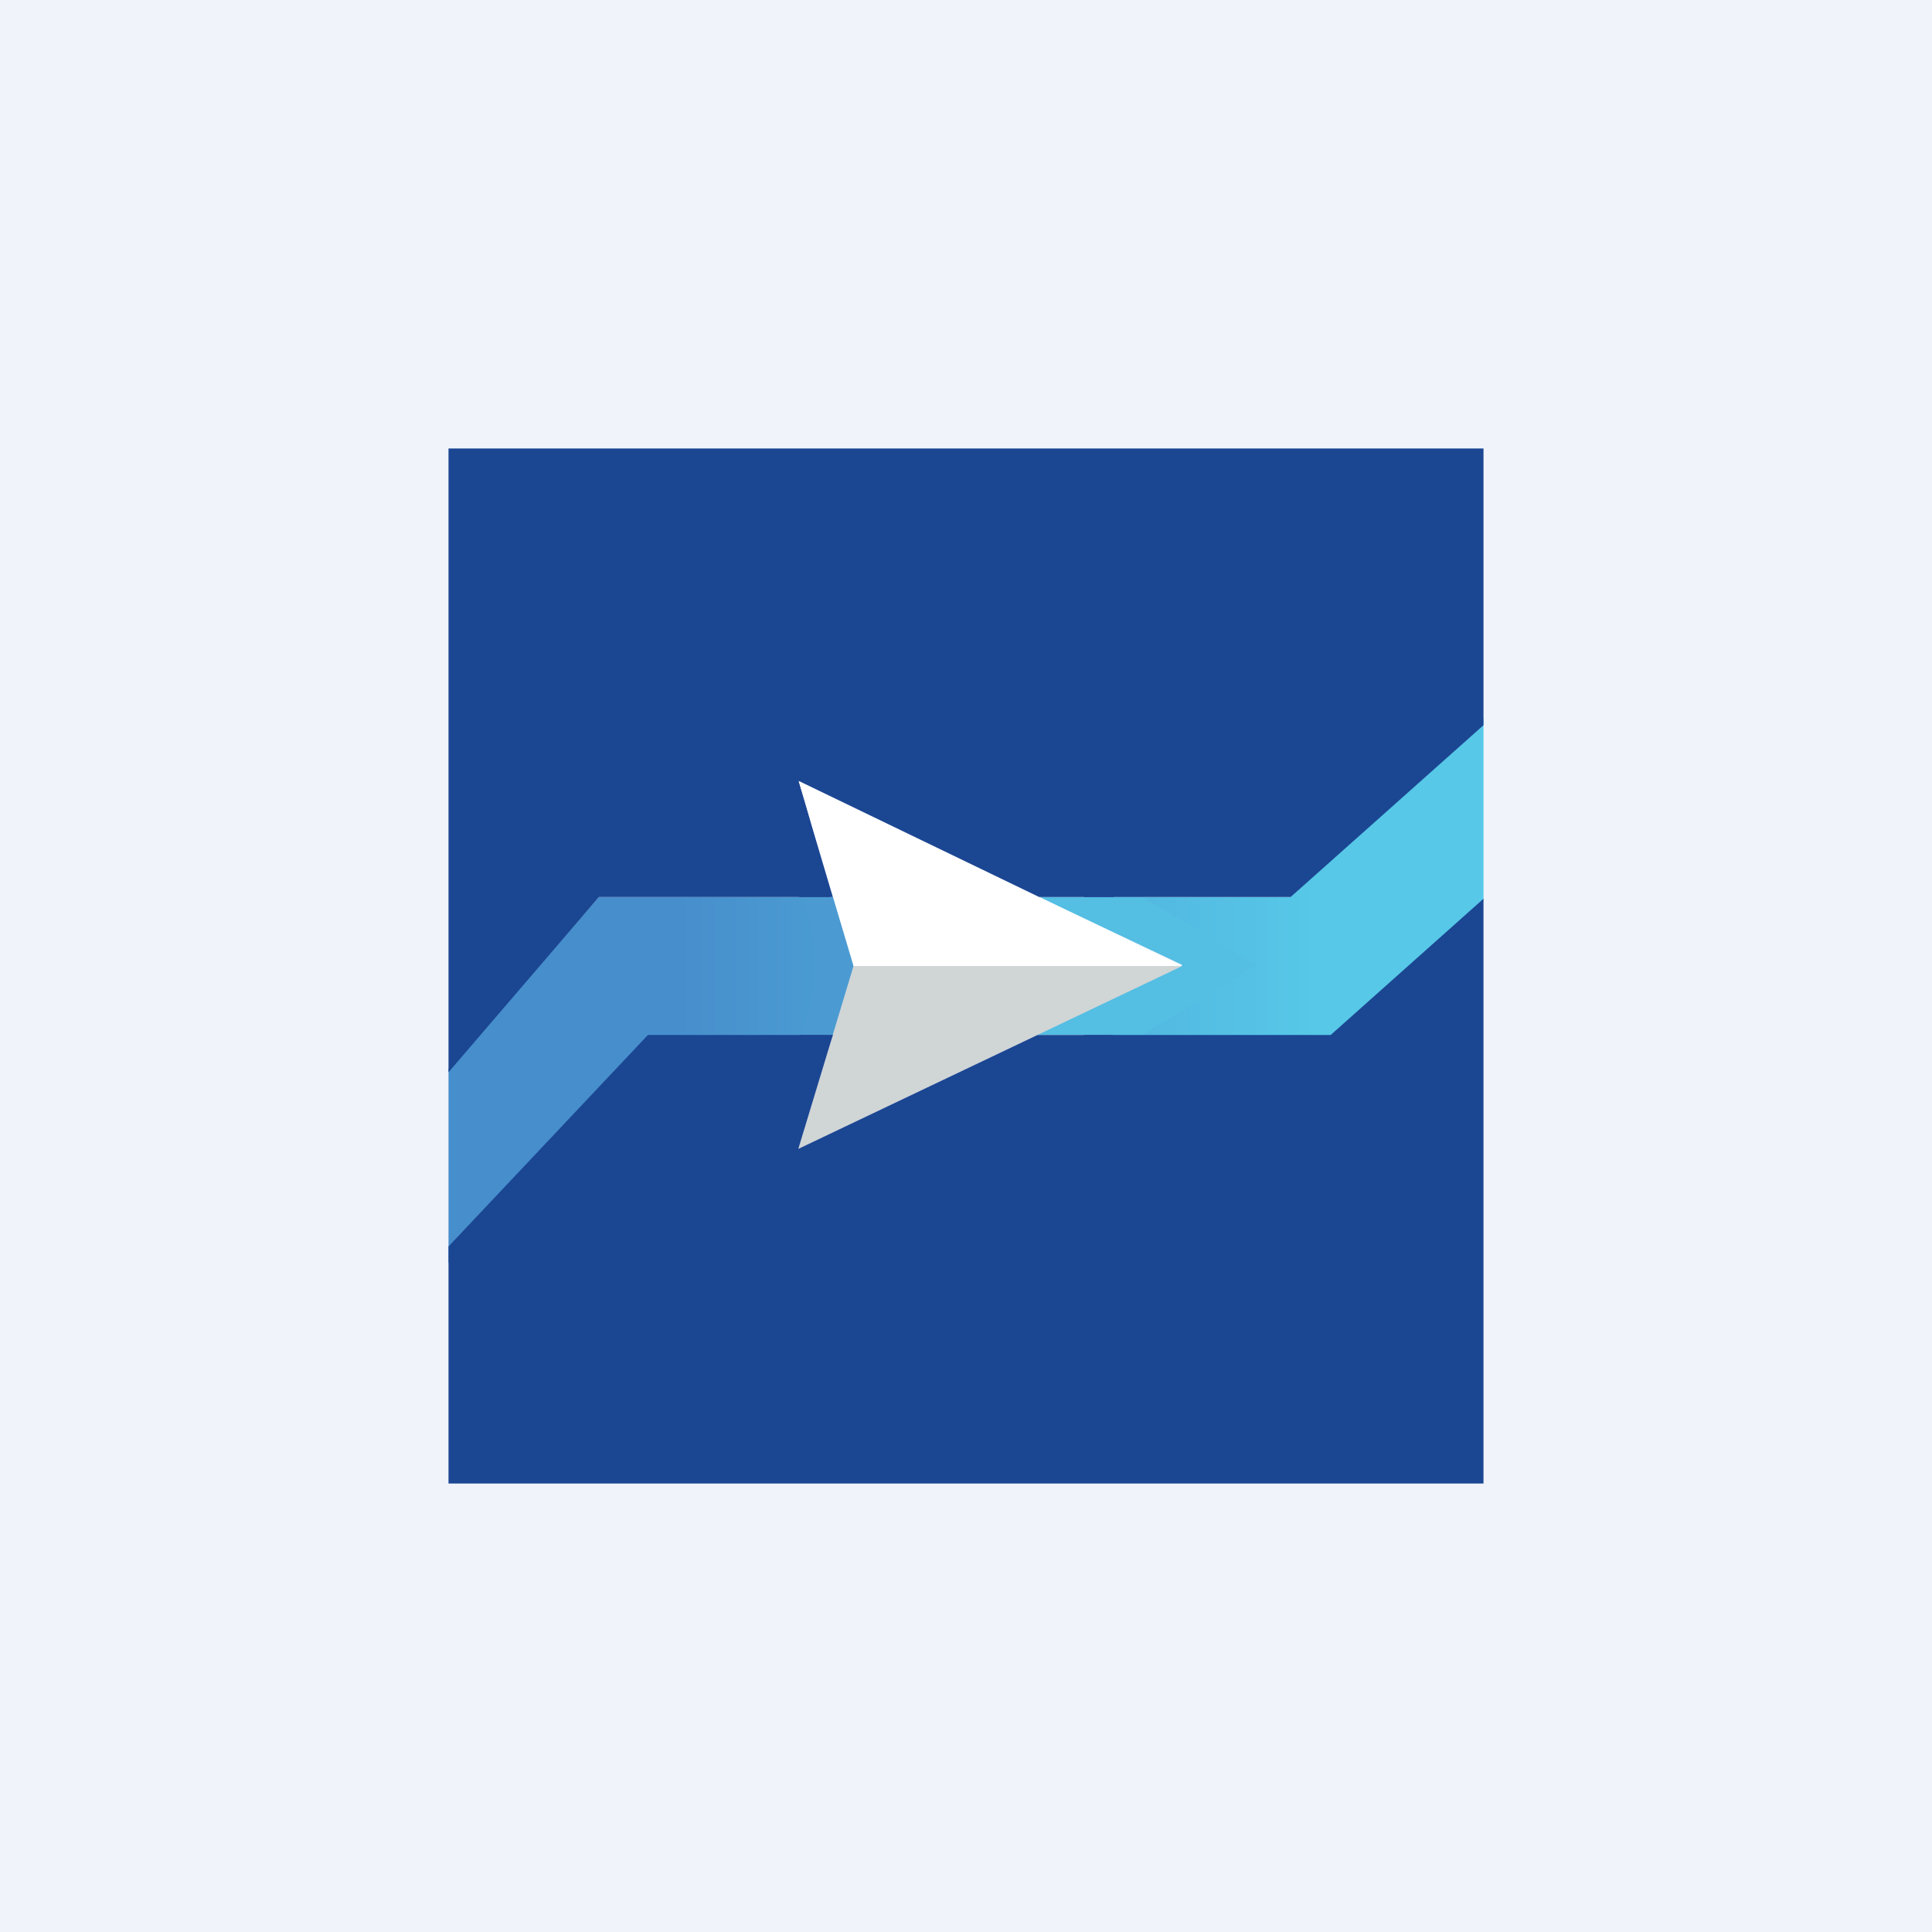
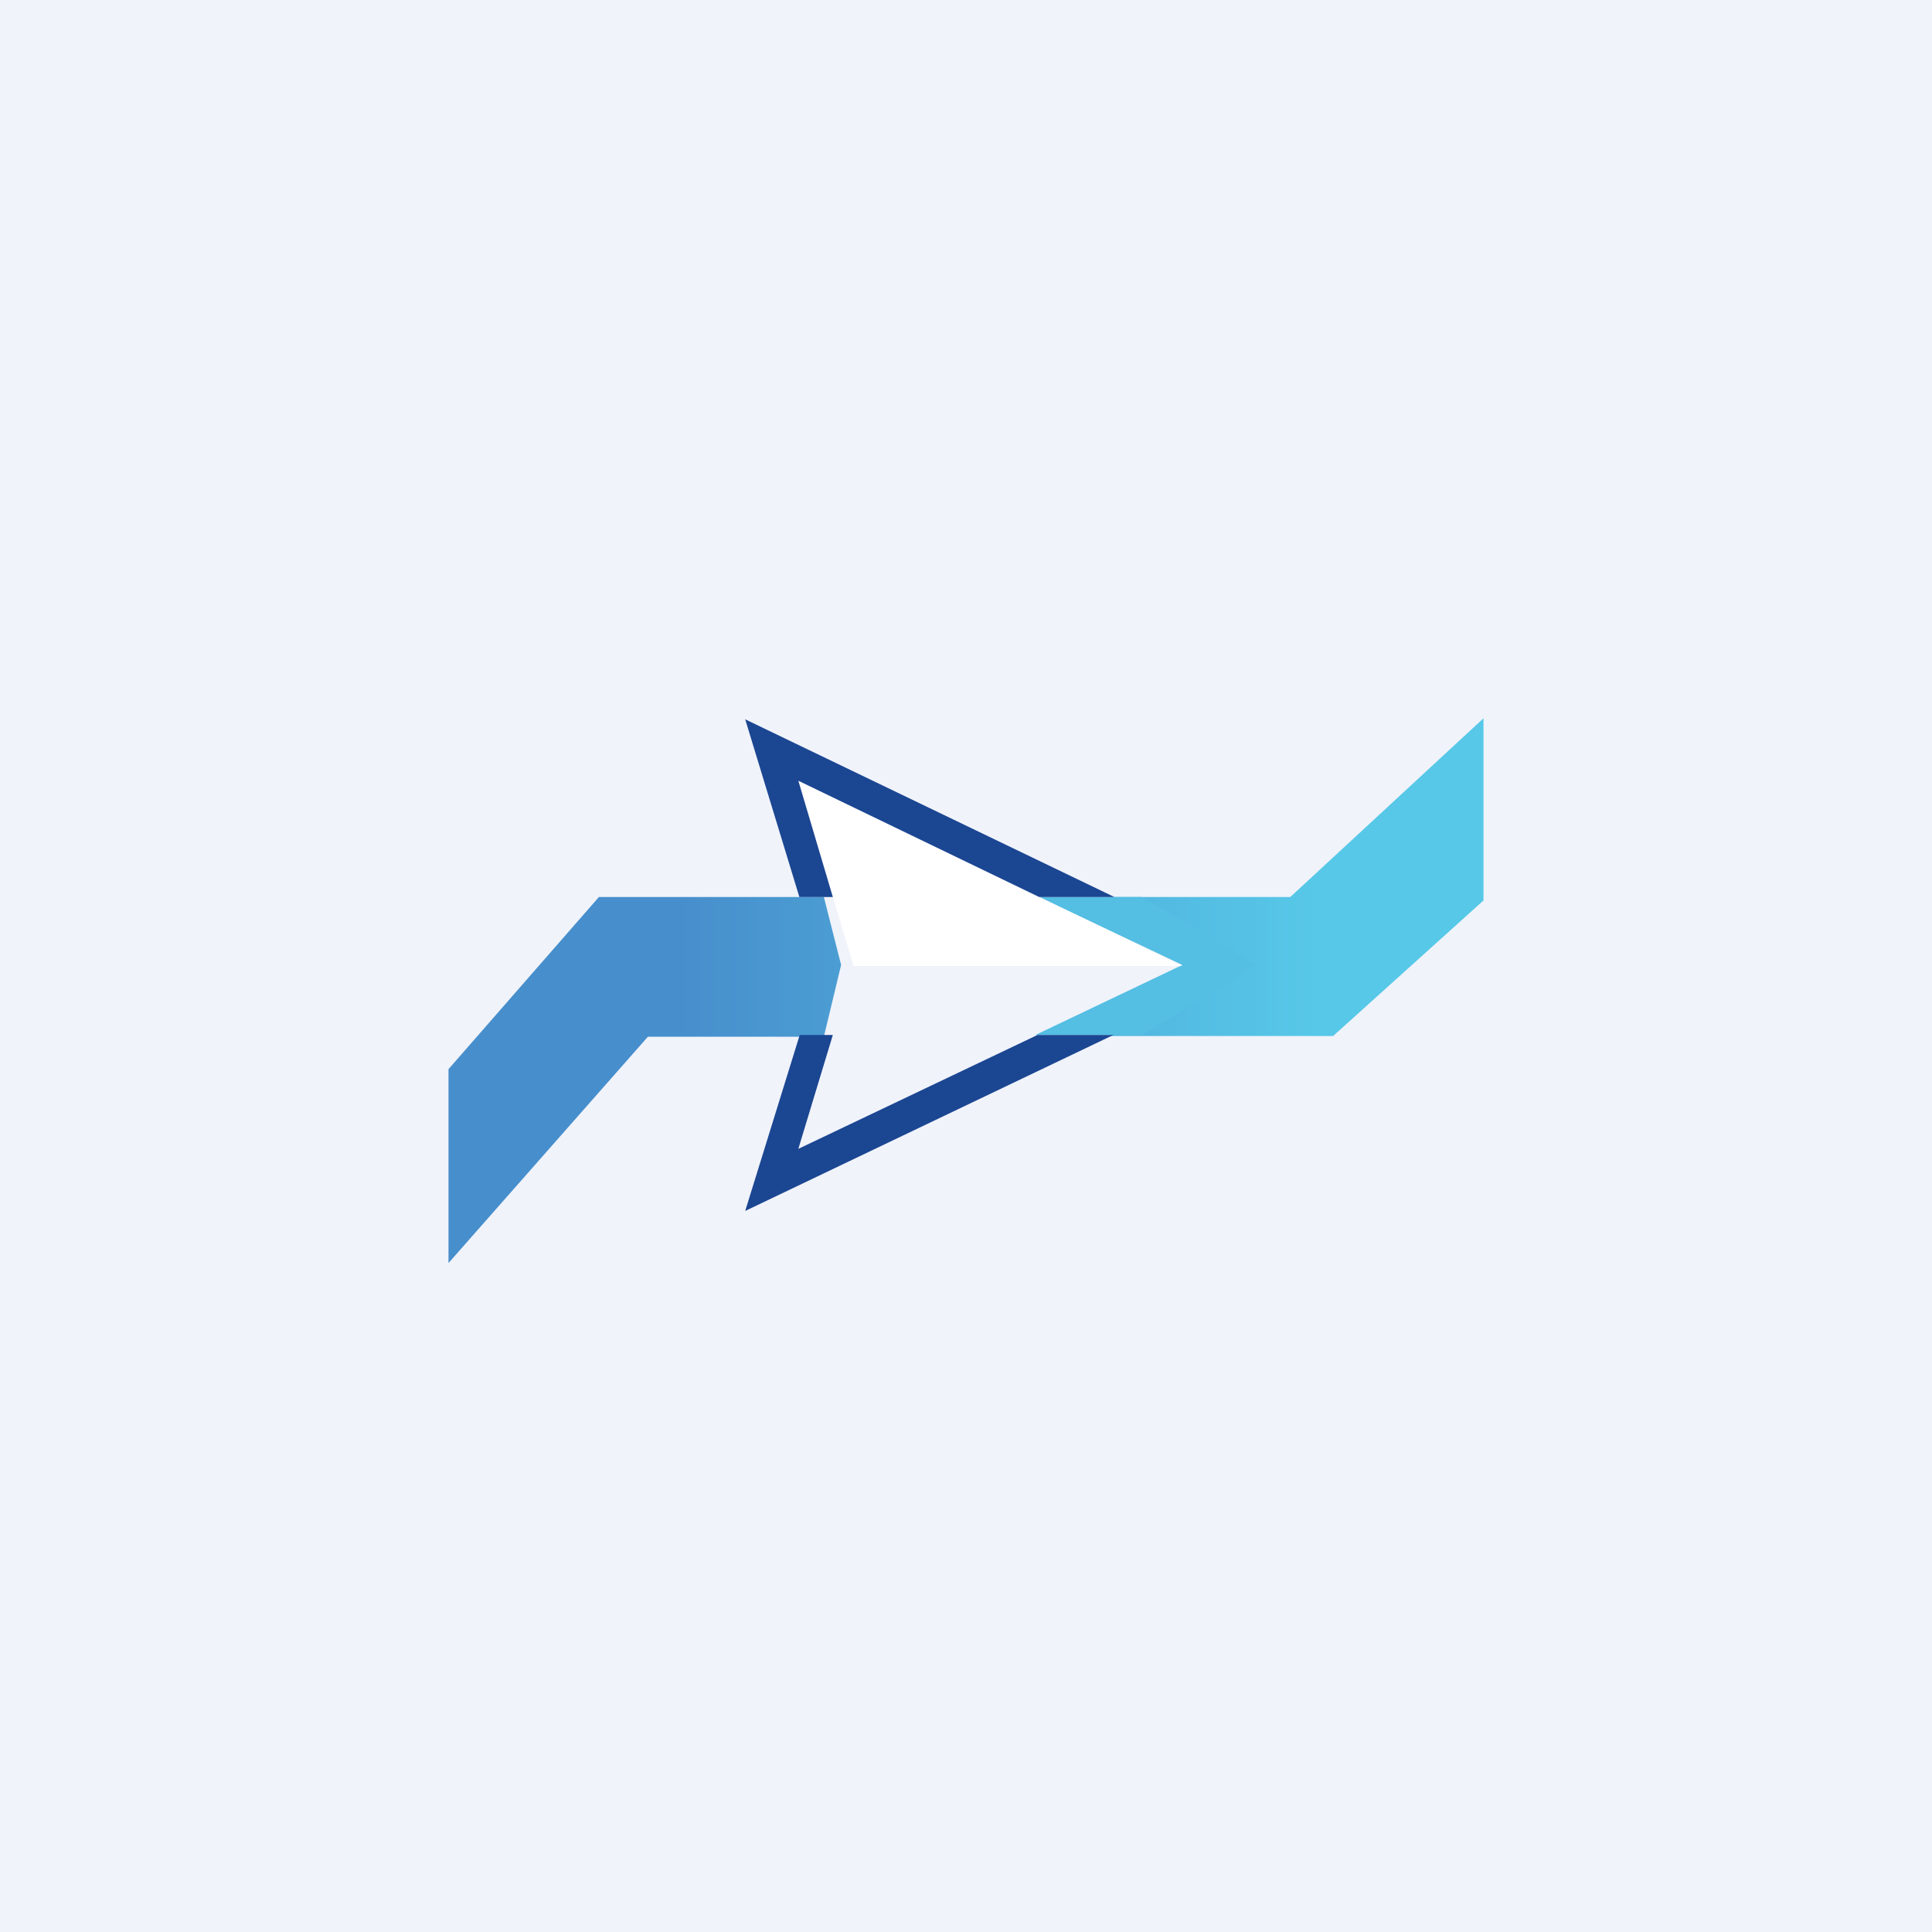
<svg xmlns="http://www.w3.org/2000/svg" width="56" height="56" viewBox="0 0 56 56">
  <path fill="#F0F3FA" d="M0 0h56v56H0z" />
  <path d="M37.4 26h-5.28l3.32 1.97-3.32 2.06h6.52L43 26.1v-5.28L37.4 26Z" fill="url(#aiux0p5ty)" />
  <path d="M33.1 26h-2.98l4.15 1.97L30.01 30h3.1l3.31-2.03L33.1 26Z" fill="#54BEE3" />
  <path d="M23.88 26h-6.52L13 30.99v5.62l5.78-6.56h5.1l.5-2.08-.5-1.97Z" fill="url(#biux0p5ty)" />
-   <path d="M24.25 26h-.98l.49 1.97-.5 2.03h.99l.5-2.03-.5-1.97Z" fill="#4B9BD2" />
-   <path d="M23.14 33.3 34.27 28h-9.53l-1.6 5.3Z" fill="#D0D5D6" />
-   <path d="M13 13v18.08L17.36 26h6.7l-.92-3.5 8.3 3.5h5.97L43 21.02V13H13ZM38.57 30h-7.13l-8.6 3.55 1.3-3.55h-5.36L13 36.13V43h30V26.05L38.57 30Z" fill="#1B4692" />
  <path d="M23.14 22.63 34.27 28h-9.53l-1.6-5.37Z" fill="#fff" />
  <path d="M23.16 26h.98l-1-3.37L30.12 26h2.18l-10.7-5.15L23.17 26ZM30.07 30l-6.93 3.3 1-3.3h-.96L21.6 35.1 32.27 30h-2.2Z" fill="#1B4692" />
  <defs>
    <linearGradient id="aiux0p5ty" x1="43" y1="25.48" x2="12.85" y2="25.48" gradientUnits="userSpaceOnUse">
      <stop offset=".16" stop-color="#57C8E8" />
      <stop offset=".78" stop-color="#478ECC" />
    </linearGradient>
    <linearGradient id="biux0p5ty" x1="42.97" y1="31.25" x2="12.97" y2="31.25" gradientUnits="userSpaceOnUse">
      <stop offset=".16" stop-color="#57C8E8" />
      <stop offset=".78" stop-color="#478ECC" />
    </linearGradient>
  </defs>
</svg>